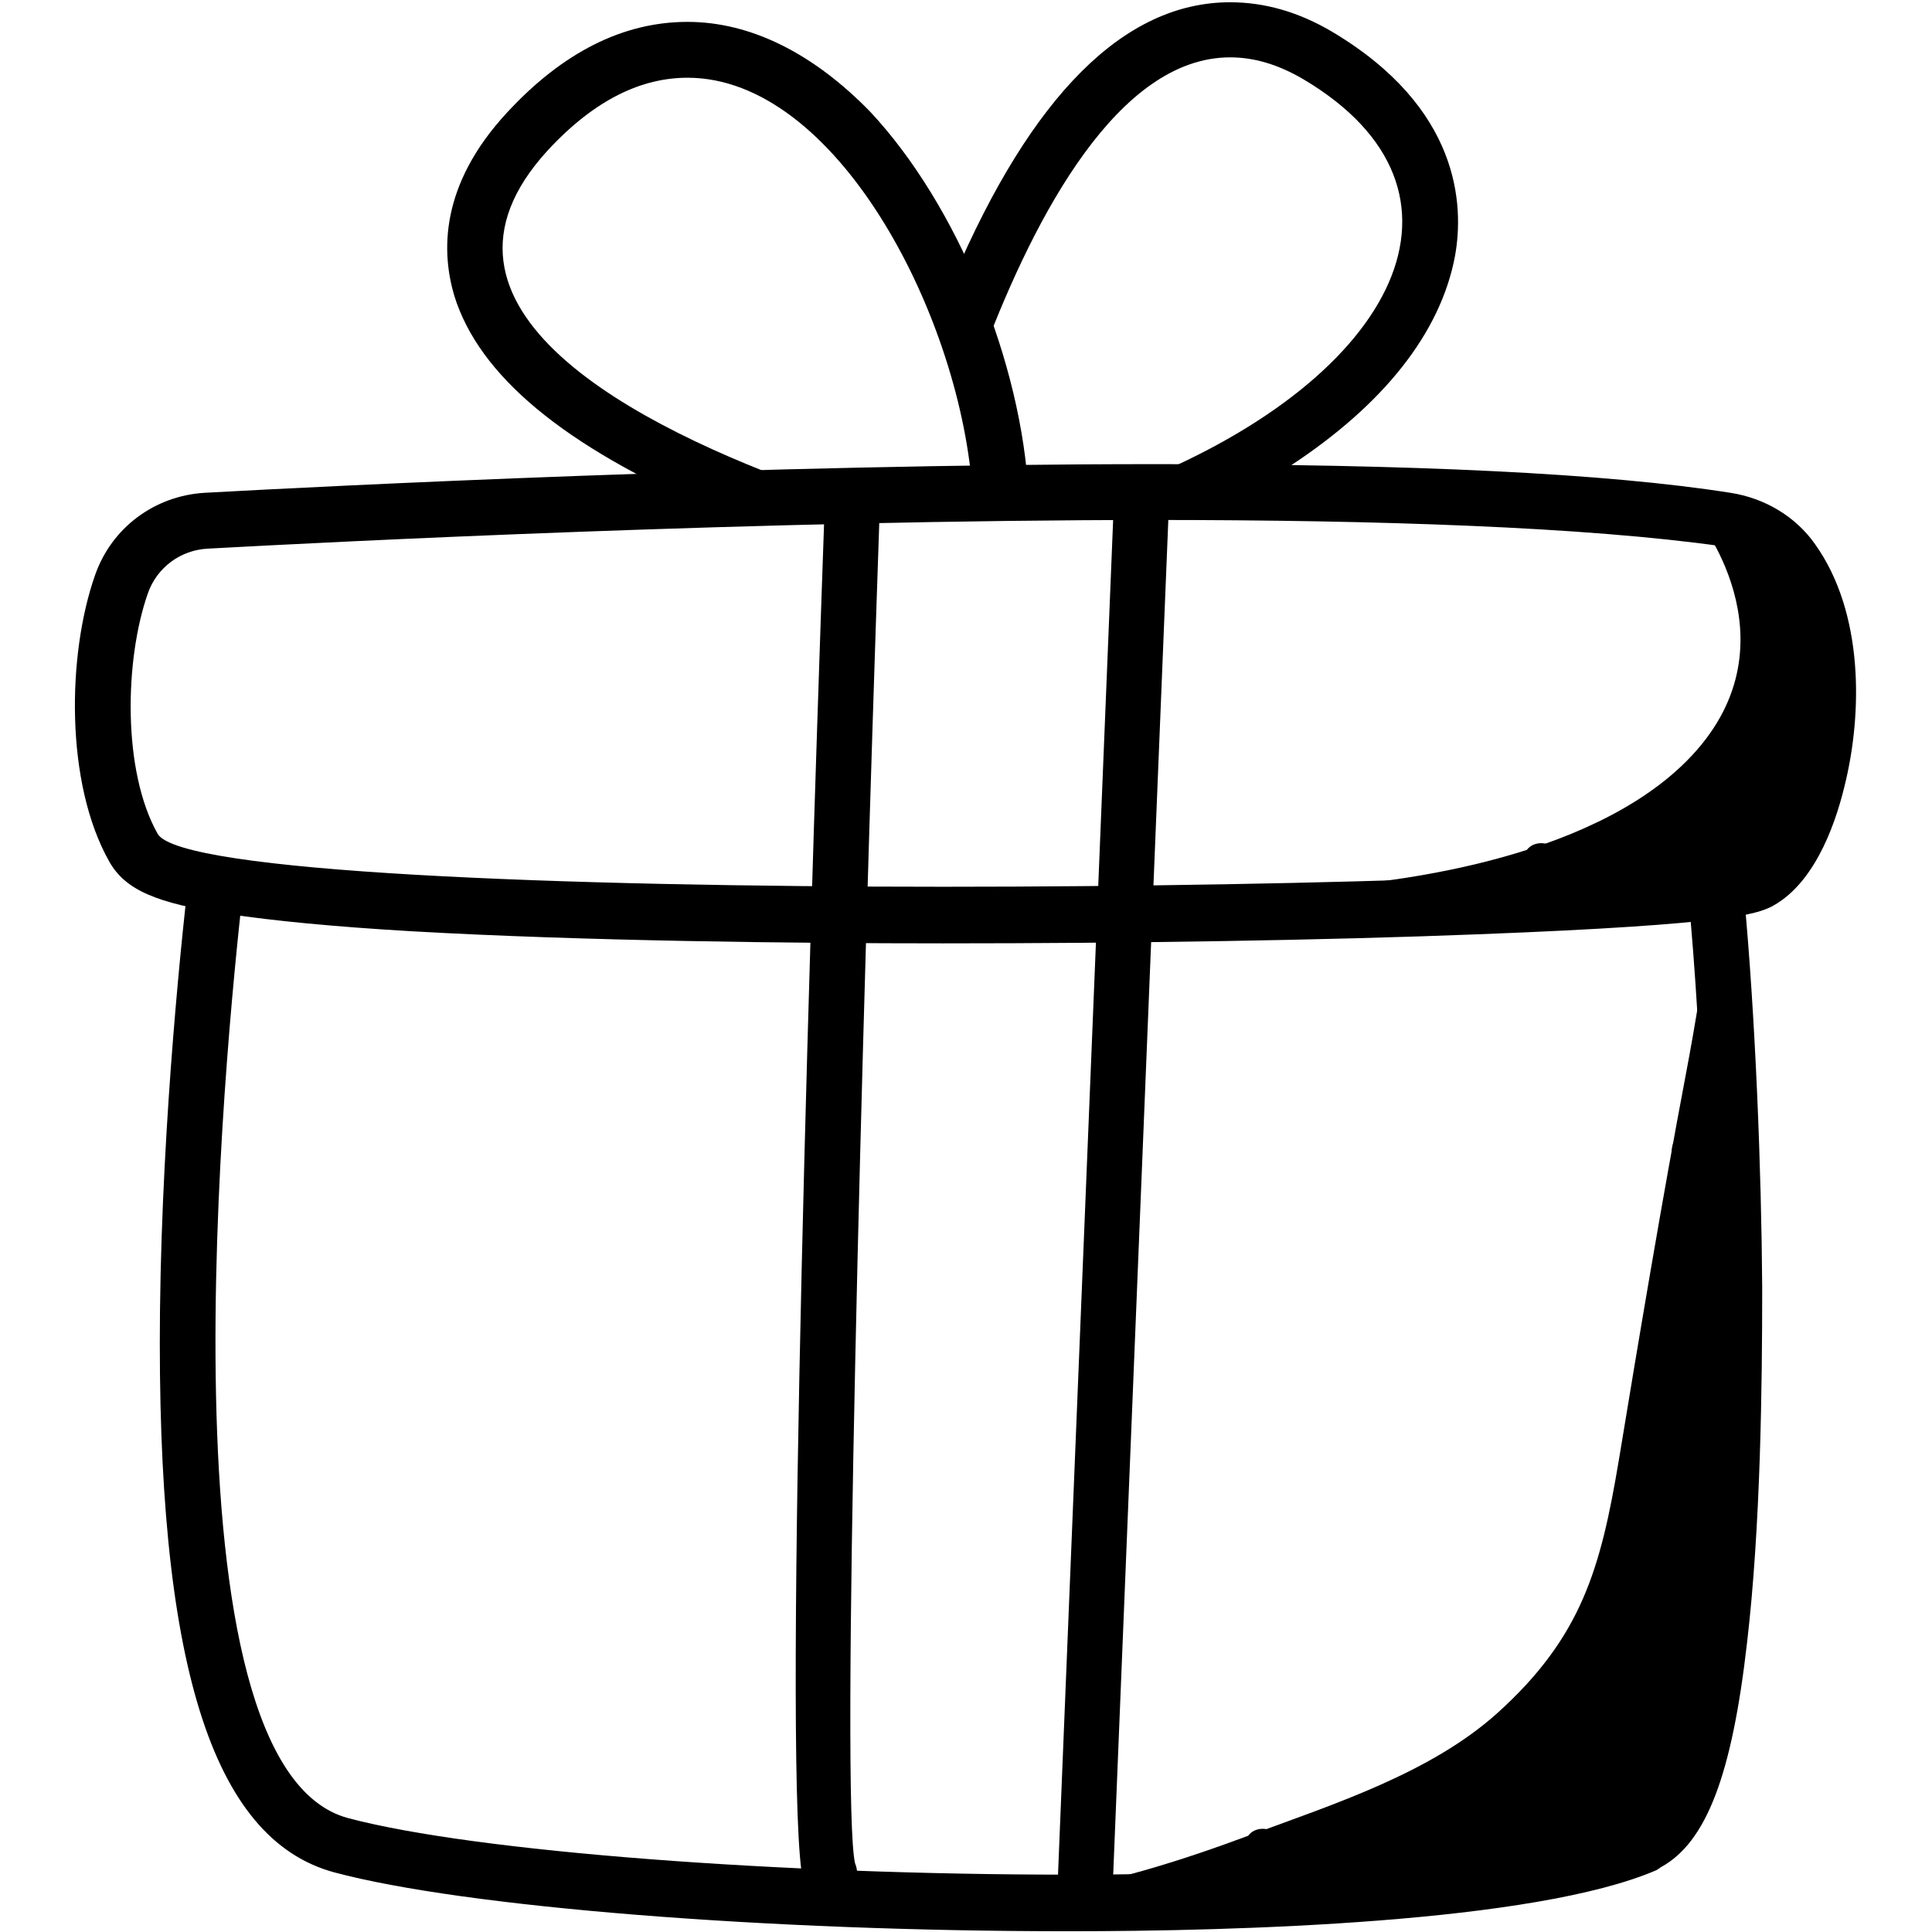
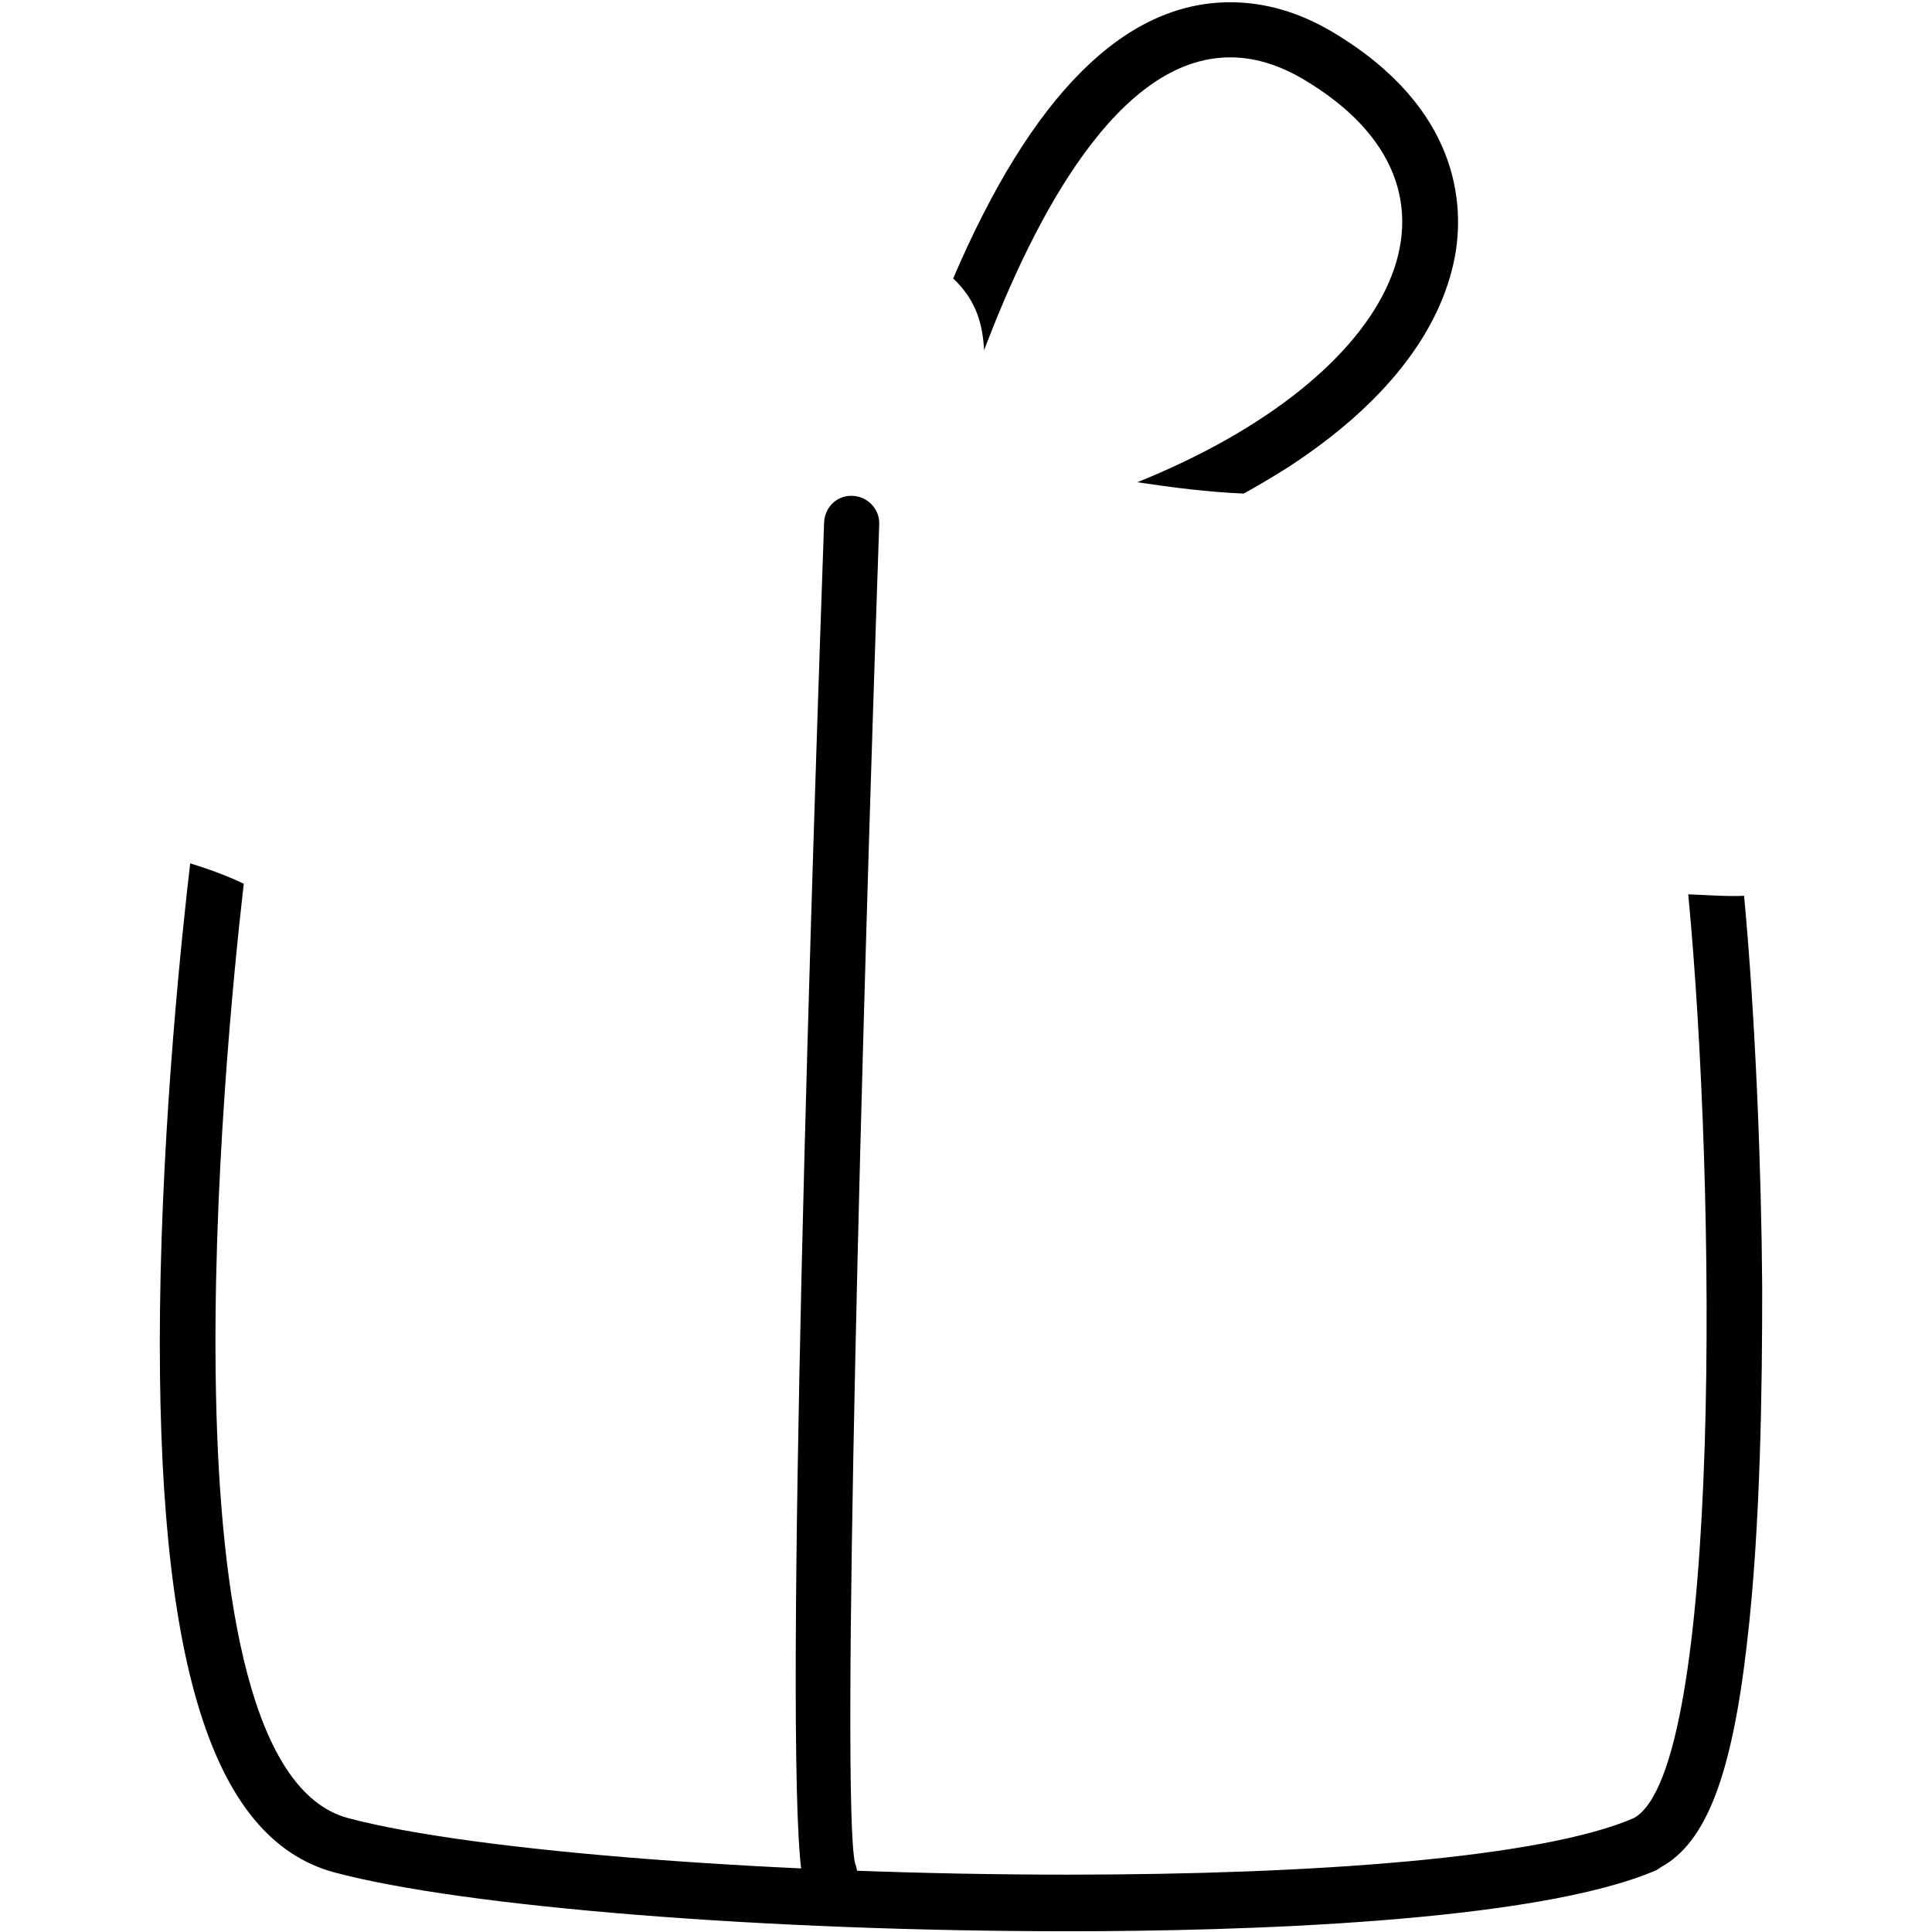
<svg xmlns="http://www.w3.org/2000/svg" version="1.1" x="0px" y="0px" viewBox="0 0 256 256" enable-background="new 0 0 256 256" xml:space="preserve">
  <g>
-     <path fill="#000000" d="M225.8,124.9c0.8,0.6-2.4,17.4-2.5,17.9c-3,15.8-6.2,34.9-8.8,50.7c-2.4,14.3-4.9,23.4-16.1,33.5 c-8.8,7.9-21.5,12-32.6,16.1c-9.4,3.5-19.1,6.6-29.1,7.9c17.3,0.5,34.7,0.1,52-1.3c8-0.6,30.3-0.5,34.1-9.8 C228.3,226.4,235.2,131.3,225.8,124.9L225.8,124.9z M225.1,68.9c0,0,13.9,17.4-2.4,32.7c-14.4,13.5-42.1,15.5-46.5,15.9 c0,0,57.1,5.5,62.9-6.5C244.8,99,240.6,71.9,225.1,68.9z" />
-     <path fill="#000000" d="M234.9,116.5c-0.6,0-1.3-0.2-1.7-0.7l-9.8-9.8c-0.9-0.9-0.9-2.5,0-3.5c0.9-0.9,2.5-0.9,3.5,0l9.8,9.8 c0.9,0.9,0.9,2.5,0,3.5C236.2,116.2,235.6,116.5,234.9,116.5z M224.3,120.9c-0.6,0-1.3-0.2-1.7-0.7l-8.1-8.1 c-0.9-0.9-0.9-2.5,0-3.5c0.9-0.9,2.5-0.9,3.5,0l8.1,8.1c0.9,0.9,0.9,2.5,0,3.5C225.6,120.7,225,120.9,224.3,120.9L224.3,120.9z  M209.7,122.1c-0.6,0-1.3-0.2-1.7-0.7l-5.5-5.5c-0.9-0.9-0.9-2.5,0-3.5c0.9-0.9,2.5-0.9,3.5,0l5.5,5.5c0.9,0.9,0.9,2.5,0,3.5 C211,121.8,210.4,122.1,209.7,122.1z M229.4,160.4c-0.6,0-1.3-0.2-1.7-0.7l-5.5-5.5c-0.9-0.9-0.9-2.5,0-3.5c0.9-0.9,2.5-0.9,3.5,0 l5.5,5.5c0.9,0.9,0.9,2.5,0,3.5C230.6,160.2,230,160.4,229.4,160.4z M229.4,175.4c-0.6,0-1.3-0.2-1.7-0.7l-7.4-7.4 c-0.9-0.9-0.9-2.5,0-3.5c0.9-0.9,2.5-0.9,3.5,0l7.4,7.4c0.9,0.9,0.9,2.5,0,3.5C230.6,175.1,230,175.4,229.4,175.4z M228.3,188.5 c-0.6,0-1.3-0.2-1.7-0.7l-8.4-8.4c-0.9-0.9-0.9-2.5,0-3.5c0.9-0.9,2.5-0.9,3.5,0l8.4,8.4c0.9,0.9,0.9,2.5,0,3.5 C229.6,188.3,228.9,188.5,228.3,188.5L228.3,188.5z M227.4,203.5c-0.6,0-1.3-0.2-1.7-0.7l-9.4-9.4c-0.9-0.9-0.9-2.5,0-3.5 c0.9-0.9,2.5-0.9,3.5,0l9.4,9.4c0.9,0.9,0.9,2.5,0,3.5C228.7,203.2,228.1,203.5,227.4,203.5z M225.4,218.5c-0.6,0-1.3-0.2-1.7-0.7 l-10-10c-0.9-0.9-0.9-2.5,0-3.5c0.9-0.9,2.5-0.9,3.5,0l10,10c0.9,0.9,0.9,2.5,0,3.5C226.7,218.2,226.1,218.5,225.4,218.5z  M222.4,232.5c-0.6,0-1.3-0.2-1.7-0.7L209.9,221c-0.9-0.9-0.9-2.5,0-3.5c0.9-0.9,2.5-0.9,3.5,0l10.7,10.7c0.9,0.9,0.9,2.5,0,3.5 C223.7,232.2,223.1,232.5,222.4,232.5z M217.7,245.3c-0.6,0-1.3-0.2-1.7-0.7L202.3,231c-0.9-0.9-0.9-2.5,0-3.5 c0.9-0.9,2.5-0.9,3.5,0l13.6,13.6c0.9,0.9,0.9,2.5,0,3.5C218.9,245.1,218.3,245.3,217.7,245.3z M204.9,251.2 c-0.6,0-1.3-0.2-1.7-0.7L191.6,239c-0.9-0.9-0.9-2.5,0-3.5c0.9-0.9,2.5-0.9,3.5,0l11.5,11.5c0.9,0.9,0.9,2.5,0,3.5 C206.2,251,205.5,251.2,204.9,251.2z M188.9,252.5c-0.6,0-1.3-0.2-1.7-0.7l-8.8-8.8c-0.9-0.9-0.9-2.5,0-3.5c0.9-0.9,2.5-0.9,3.5,0 l8.8,8.8c0.9,0.9,0.9,2.5,0,3.5C190.1,252.3,189.5,252.5,188.9,252.5z M174.7,254.6c-0.6,0-1.3-0.2-1.7-0.7l-7.4-7.4 c-0.9-0.9-0.9-2.5,0-3.5c0.9-0.9,2.5-0.9,3.5,0l7.4,7.4c0.9,0.9,0.9,2.5,0,3.5C176,254.4,175.3,254.6,174.7,254.6z M240.7,105.3 c-0.6,0-1.3-0.2-1.7-0.7l-8.4-8.4c-0.9-0.9-0.9-2.5,0-3.5c0.9-0.9,2.5-0.9,3.5,0l8.4,8.4c0.9,0.9,0.9,2.5,0,3.5 C242,105.1,241.4,105.3,240.7,105.3z M242.6,91.3c-0.6,0-1.3-0.2-1.7-0.7l-7.2-7.2c-0.9-0.9-0.9-2.5,0-3.5c0.9-0.9,2.5-0.9,3.5,0 l7.2,7.2c0.9,0.9,0.9,2.5,0,3.5C243.9,91,243.2,91.3,242.6,91.3z" />
    <path fill="#000000" d="M231.1,118.7c-2.4,0.1-4.8-0.1-7.4-0.2c3.7,38.6,4.5,115.9-7.2,122.4c-12.2,5.3-42.6,7.5-75,7.5 c-37.9,0-78.5-3-95.4-7.5C20.5,234,29.7,139.7,32.3,117.1c-2.3-1.1-4.8-2-7.1-2.7c-1,8.6-3.7,33.4-4,59.2 c-0.5,46.5,6.8,70.1,23.1,74.5c17.2,4.6,57.2,7.8,97.3,7.8c22.1,0,61.7-1.1,77.9-8.1l0.3-0.2l0.3-0.2c6-3.3,9.4-12.2,11.4-29.8 c1.8-15.4,2-34,2-47C233.4,155.1,232.6,134.7,231.1,118.7z M176.5,4.2c-4.4-2.6-8.9-3.9-13.5-3.9c-14,0-26.3,12.3-36.7,36.6 c0,0,0,0,0,0c3.1,2.9,3.9,6.1,4.1,9.5c6.8-17.9,17.8-38.8,32.6-38.8c3.1,0,6.3,0.9,9.7,2.9c24.8,14.7,12.7,39.4-22,53.4 c4.7,0.7,9.3,1.3,14.1,1.5c2-1.1,4-2.3,5.9-3.5c12.6-8.2,20.2-17.8,22.1-28C194,27.2,193.5,14.3,176.5,4.2z" />
-     <path fill="#000000" d="M72.6,19.9c6.3-6.8,12.5-9.6,18.5-9.6c19.6,0,35.8,30.9,37.7,54.1c2.7,0.2,5,0.9,7.5,1.3 c-0.9-17.6-9.4-38.5-21-50.9C107.8,7.1,99.5,2.9,91.1,2.9c-8.5,0-16.5,4-23.9,12c-9,9.7-8.7,18.6-7,24.3 c3.3,10.6,14.5,19.9,34.2,28.4c4.5-0.9,8.9-1.8,13.4-2.7C84.7,56.7,53.3,40.9,72.6,19.9L72.6,19.9z" />
-     <path fill="#000000" d="M153.1,68.9c29.2,0,56.9,0.9,75.2,3.5c2.5,0.4,4.7,1.7,6.2,3.8c8.2,11.4,2.5,34.4-3.2,37.2 c-4.4,2.2-55.6,4.1-106.3,4.1c-50.7,0-101.1-1.9-104.1-7c-4.7-8.3-4.4-23.1-1.3-31.9c1.2-3.4,4.3-5.7,7.9-5.9 C43.9,71.8,100.9,68.9,153.1,68.9 M153.1,61.5v7.4V61.5c-52.4,0-109.7,2.9-126,3.8c-6.6,0.4-12.3,4.6-14.5,10.9 c-3.7,10.5-4,27.6,1.9,38c2.1,3.7,6.2,5.5,15.7,6.9c5.9,0.9,14.1,1.7,24.4,2.3c22.8,1.3,50.9,1.6,70.4,1.6 c24.6,0,50.4-0.4,70.8-1.2c34.1-1.3,37-2.8,38.8-3.6c5.5-2.8,8.4-10.2,9.8-16c2.4-9.6,2.6-23-3.9-32.1c-2.6-3.7-6.7-6.1-11.2-6.8 C212.8,62.7,187.1,61.5,153.1,61.5L153.1,61.5z M112.8,69.3c0,0-6,173.6-3,179" />
    <path fill="#000000" d="M109.9,252c-1.3,0-2.5-0.7-3.2-1.9c-3.1-5.4,0.2-115.7,2.5-180.9c0.1-2,1.7-3.6,3.8-3.5 c2,0.1,3.6,1.8,3.5,3.8c-2.3,67.1-5.1,169.3-3.2,177.4c0.7,1.7,0.1,3.7-1.6,4.6C111.1,251.8,110.5,252,109.9,252z" />
-     <path fill="#000000" d="M143.9,252h-0.2c-2-0.1-3.6-1.8-3.5-3.8l7.3-179.4c0.1-2,1.8-3.6,3.8-3.5c2,0.1,3.6,1.8,3.5,3.8l-7.3,179.4 C147.5,250.4,145.9,252,143.9,252L143.9,252z" />
  </g>
</svg>